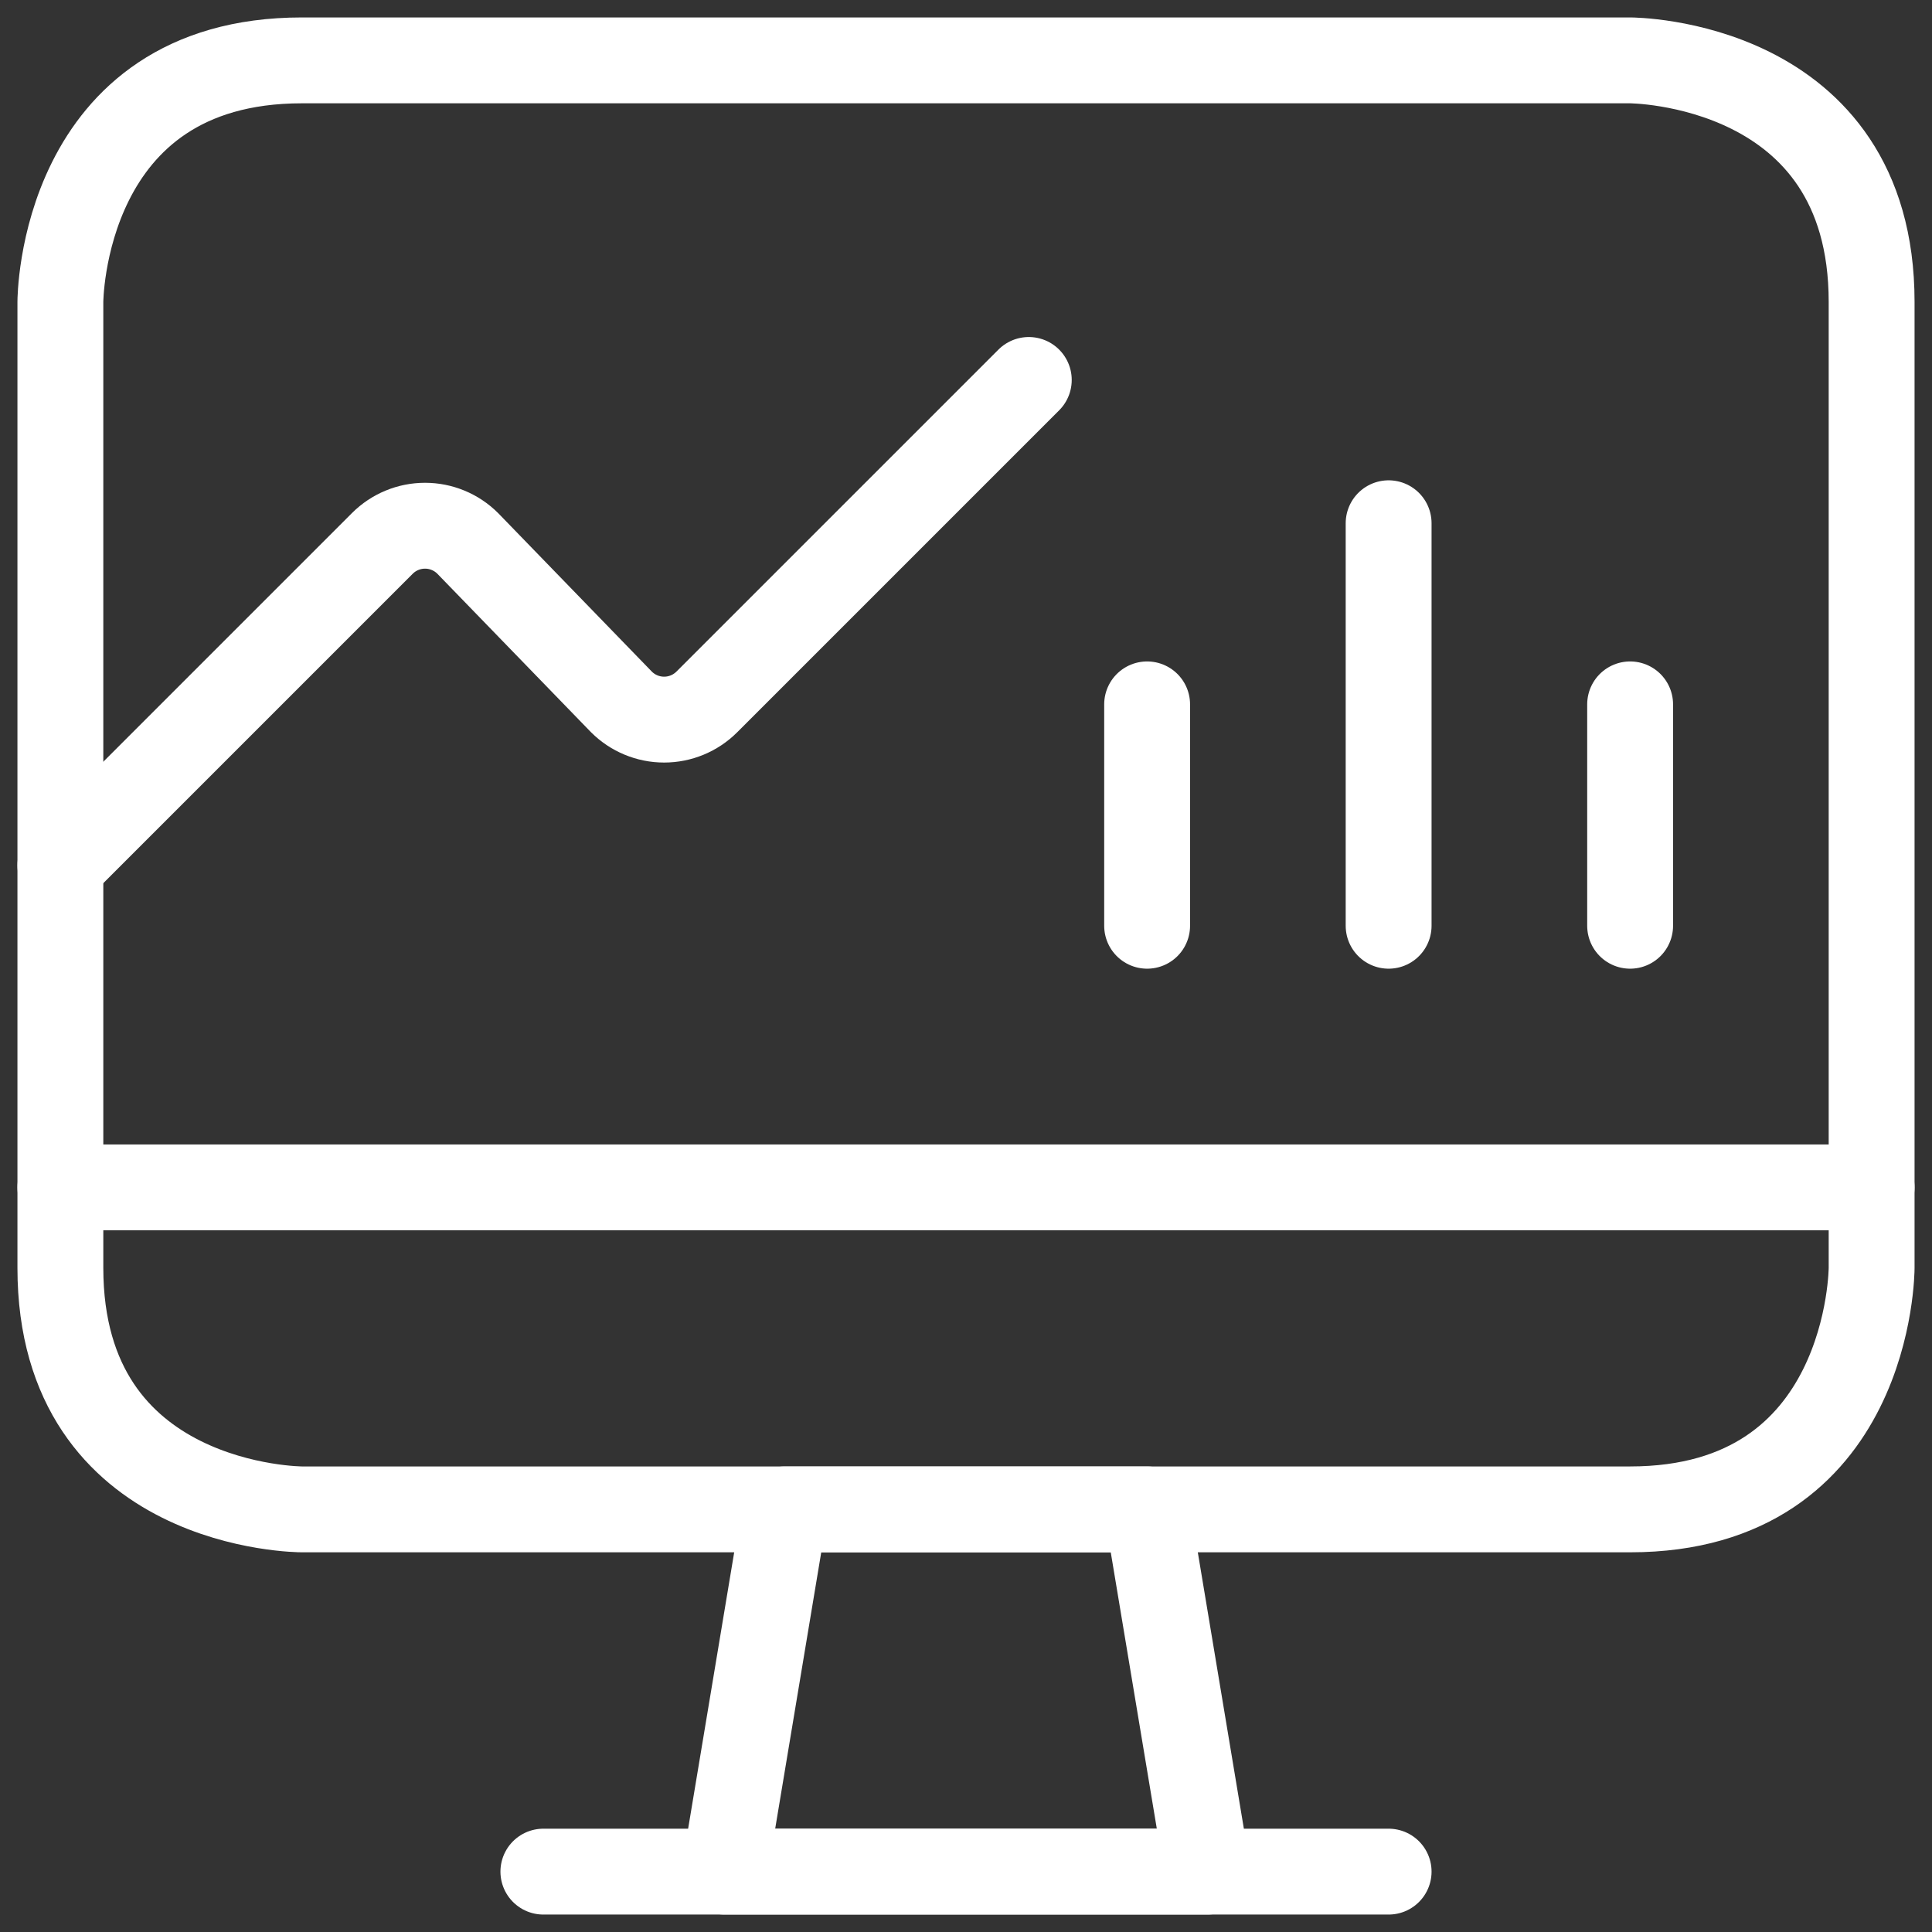
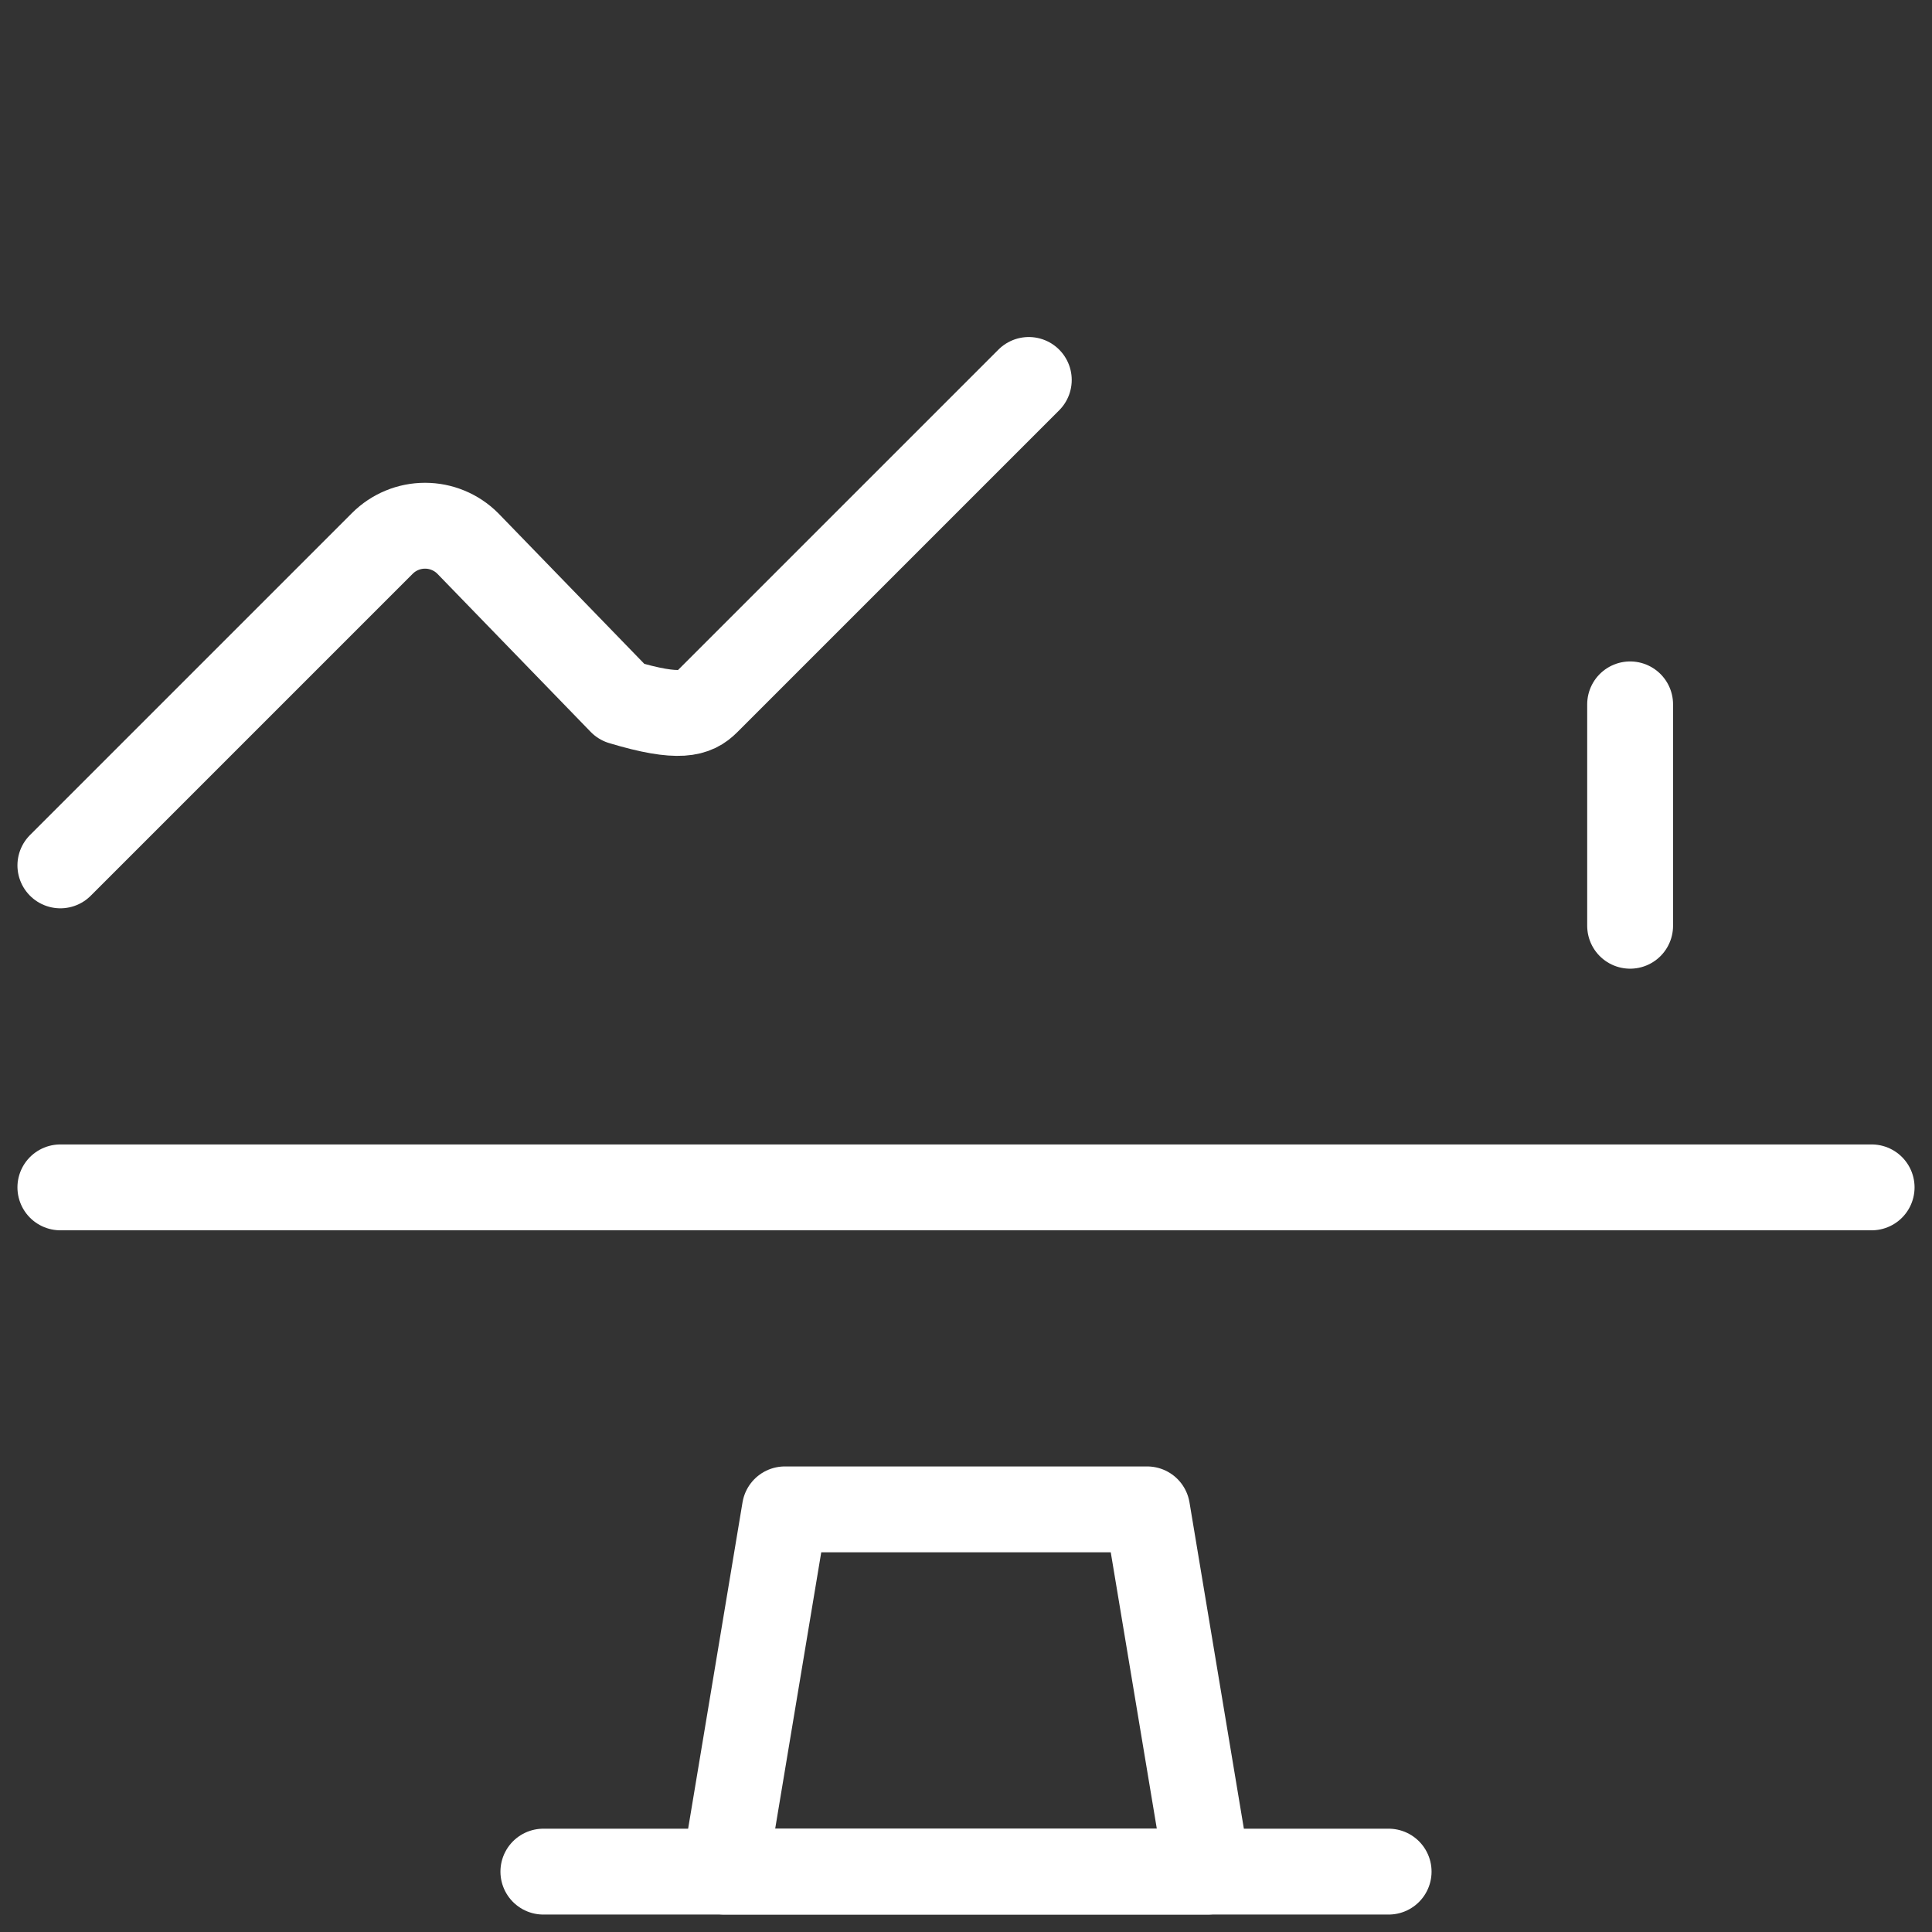
<svg xmlns="http://www.w3.org/2000/svg" width="180" height="180" viewBox="0 0 180 180" fill="none">
  <rect x="0" y="0" width="180" height="180" fill="#333333" stroke="none" />
  <path d="M112.5 174.375H67.5L73.125 140.625H106.875L112.5 174.375Z" stroke="white" stroke-width="8" stroke-linecap="round" stroke-linejoin="round" />
  <path d="M50.625 174.375H129.375" stroke="white" stroke-width="8" stroke-linecap="round" stroke-linejoin="round" />
-   <path d="M28.125 5.625H151.875C151.875 5.625 174.375 5.625 174.375 28.125V118.125C174.375 118.125 174.375 140.625 151.875 140.625H28.125C28.125 140.625 5.625 140.625 5.625 118.125V28.125C5.625 28.125 5.625 5.625 28.125 5.625Z" stroke="white" stroke-width="8" stroke-linecap="round" stroke-linejoin="round" />
-   <path d="M5.625 80.625L35.625 50.625C36.68 49.572 38.109 48.98 39.6 48.98C41.091 48.98 42.52 49.572 43.575 50.625L57.9 65.4C58.955 66.453 60.384 67.045 61.875 67.045C63.366 67.045 64.795 66.453 65.85 65.4L95.85 35.4" stroke="white" stroke-width="8" stroke-linecap="round" stroke-linejoin="round" />
+   <path d="M5.625 80.625L35.625 50.625C36.68 49.572 38.109 48.98 39.6 48.98C41.091 48.98 42.52 49.572 43.575 50.625L57.9 65.4C63.366 67.045 64.795 66.453 65.85 65.4L95.85 35.4" stroke="white" stroke-width="8" stroke-linecap="round" stroke-linejoin="round" />
  <path d="M5.625 110.625H174.375" stroke="white" stroke-width="8" stroke-linecap="round" stroke-linejoin="round" />
-   <path d="M106.875 65.625V86.25" stroke="white" stroke-width="8" stroke-linecap="round" stroke-linejoin="round" />
  <path d="M151.875 65.625V86.25" stroke="white" stroke-width="8" stroke-linecap="round" stroke-linejoin="round" />
-   <path d="M129.375 48.75V86.25" stroke="white" stroke-width="8" stroke-linecap="round" stroke-linejoin="round" />
</svg>